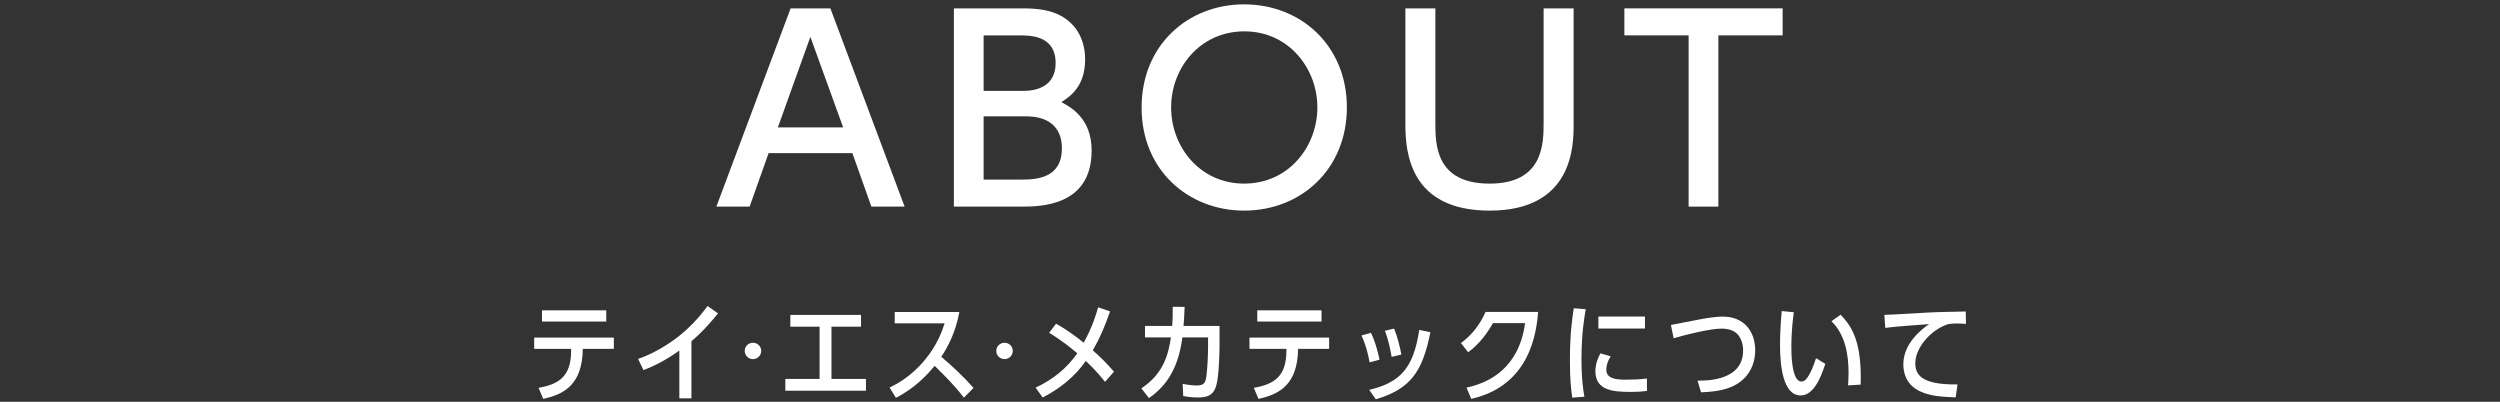
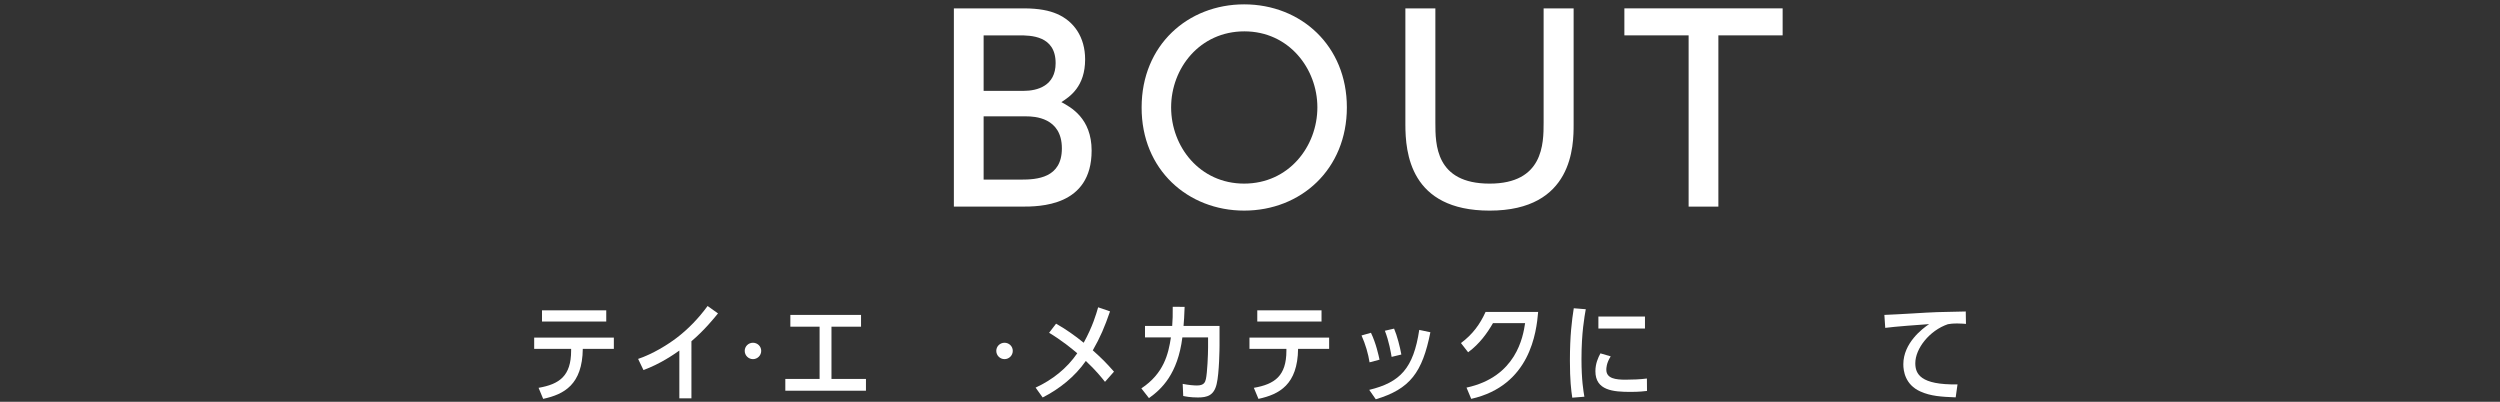
<svg xmlns="http://www.w3.org/2000/svg" version="1.1" x="0px" y="0px" width="280px" height="45px" viewBox="0 0 280 45" overflow="visible" enable-background="new 0 0 280 45" xml:space="preserve">
  <rect x="0" y="0" width="280" height="45" fill="#333333" stroke="none" />
  <defs>
</defs>
  <g>
    <g>
      <path fill="#FFFFFF" d="M60.32,43.437c2.327-0.407,3.646-1.319,3.646-4.161v-0.204h-4.138v-1.26h8.923v1.26h-3.478    c-0.048,4.006-2.099,5.098-4.438,5.601L60.32,43.437z M67.9,34.754v1.259h-7.196v-1.259H67.9z" />
      <path fill="#FFFFFF" d="M77.441,44.612h-1.355v-5.349c-0.648,0.455-2.123,1.486-4.018,2.183l-0.6-1.248    c1.679-0.563,3.346-1.619,4.293-2.338c1.332-1.008,2.495-2.231,3.49-3.587l1.164,0.828c-0.468,0.575-1.511,1.871-2.975,3.118    V44.612z" />
      <path fill="#FFFFFF" d="M85.255,39.299c0,0.516-0.419,0.924-0.923,0.924c-0.503,0-0.923-0.408-0.923-0.924    c0-0.503,0.408-0.911,0.923-0.911C84.835,38.388,85.255,38.783,85.255,39.299z" />
      <path fill="#FFFFFF" d="M93.125,42.441h3.862v1.319h-9.031v-1.319h3.838v-5.853H88.52V35.27h7.916v1.319h-3.311V42.441z" />
-       <path fill="#FFFFFF" d="M107.955,44.54c-0.972-1.283-2.111-2.435-3.274-3.562c-0.647,0.779-2.087,2.446-4.341,3.574l-0.708-1.151    c0.708-0.336,2.362-1.164,3.958-3.095c1.391-1.679,1.919-3.214,2.207-4.09h-5.589v-1.271h7.244    c-0.468,2.423-1.307,3.91-2.027,5.014c1.271,1.091,2.507,2.23,3.61,3.49L107.955,44.54z" />
      <path fill="#FFFFFF" d="M113.431,39.299c0,0.516-0.42,0.924-0.924,0.924c-0.503,0-0.923-0.408-0.923-0.924    c0-0.503,0.408-0.911,0.923-0.911C113.011,38.388,113.431,38.783,113.431,39.299z" />
      <path fill="#FFFFFF" d="M123.759,42.766c-0.36-0.456-1.02-1.283-2.147-2.339c-1.223,1.751-2.926,3.118-4.833,4.09l-0.792-1.104    c1.871-0.863,3.514-2.159,4.666-3.85c-0.612-0.517-1.787-1.476-3.154-2.291l0.78-1.02c0.971,0.54,2.135,1.343,3.094,2.135    c1.007-1.835,1.391-3.179,1.619-3.97l1.331,0.456c-0.6,1.738-1.091,2.902-1.931,4.365c0.971,0.863,1.511,1.403,2.375,2.387    L123.759,42.766z" />
      <path fill="#FFFFFF" d="M132.677,34.37c-0.048,1.175-0.06,1.463-0.12,2.135h4.03v2.183c0,0.252-0.024,3.106-0.324,4.33    c-0.3,1.271-1.043,1.499-2.099,1.499c-0.864,0-1.416-0.12-1.643-0.168l-0.06-1.355c0.66,0.132,1.259,0.18,1.595,0.18    c0.803,0,0.923-0.372,1.007-0.731c0.156-0.72,0.24-2.746,0.24-3.514v-1.14h-2.878c-0.516,4.102-2.339,5.805-3.742,6.8    l-0.852-1.091c2.519-1.667,3.034-3.862,3.31-5.709h-2.902v-1.283h3.046c0.048-0.731,0.072-1.188,0.06-2.147L132.677,34.37z" />
      <path fill="#FFFFFF" d="M140.431,43.437c2.327-0.407,3.646-1.319,3.646-4.161v-0.204h-4.137v-1.26h8.923v1.26h-3.478    c-0.049,4.006-2.1,5.098-4.438,5.601L140.431,43.437z M148.011,34.754v1.259h-7.196v-1.259H148.011z" />
      <path fill="#FFFFFF" d="M153.391,40.582c-0.145-0.936-0.456-2.026-0.9-3.01l1.056-0.3c0.563,1.163,0.864,2.555,0.96,3.01    L153.391,40.582z M153.354,43.665c3.467-0.84,4.954-2.411,5.602-6.717l1.247,0.264c-0.899,4.51-2.278,6.356-6.116,7.508    L153.354,43.665z M155.861,39.971c-0.084-0.491-0.289-1.739-0.756-2.927l1.031-0.239c0.336,0.768,0.672,2.087,0.815,2.902    L155.861,39.971z" />
      <path fill="#FFFFFF" d="M172.273,34.934c-0.191,2.255-0.875,8.251-7.496,9.738l-0.527-1.259c5.564-1.199,6.332-5.673,6.561-7.22    h-3.598c-0.624,1.079-1.476,2.303-2.783,3.262l-0.803-1.031c1.318-0.983,2.135-2.111,2.758-3.49H172.273z" />
      <path fill="#FFFFFF" d="M176.094,44.54c-0.132-0.888-0.264-1.955-0.264-4.138c0-2.842,0.216-4.497,0.432-5.877l1.344,0.108    c-0.145,0.84-0.48,2.614-0.48,5.577c0,2.374,0.217,3.586,0.324,4.222L176.094,44.54z M184.465,43.785    c-0.275,0.035-0.898,0.107-1.834,0.107c-1.955,0-3.946-0.156-3.946-2.314c0-0.852,0.3-1.512,0.563-2.003l1.151,0.336    c-0.491,0.768-0.491,1.343-0.491,1.499c0,0.995,1.066,1.115,2.158,1.115c0.72,0,1.68-0.036,2.387-0.132L184.465,43.785z     M184.237,35.449v1.344h-5.217v-1.344H184.237z" />
-       <path fill="#FFFFFF" d="M190.121,42.634c1.066,0,5.109,0.012,5.109-3.395c0-0.636-0.205-1.451-0.744-1.919    c-0.552-0.492-1.391-0.516-1.655-0.516c-1.319,0-3.981,0.672-5.385,1.079l-0.3-1.487c0.539-0.096,2.914-0.575,3.406-0.659    c1.127-0.204,1.847-0.276,2.422-0.276c2.352,0,3.61,1.655,3.61,3.778c0,0.947-0.288,3.011-2.579,4.054    c-1.15,0.516-2.518,0.6-3.489,0.647L190.121,42.634z" />
-       <path fill="#FFFFFF" d="M204.436,40.75c-0.54,1.703-1.379,3.538-2.759,3.538c-1.979,0-2.315-3.286-2.315-5.709    c0-1.379,0.121-3.01,0.192-3.741l1.355,0.132c-0.071,0.504-0.276,1.967-0.276,3.886c0,0.659,0,3.874,1.128,3.874    c0.288,0,0.491-0.216,0.54-0.276c0.443-0.504,0.898-1.679,1.091-2.339L204.436,40.75z M206.979,43.161    c0.023-0.324,0.059-0.779,0.059-1.392c0-2.123-0.395-4.317-1.918-5.793l1.031-0.731c1.199,1.271,2.398,2.927,2.242,7.832    L206.979,43.161z" />
      <path fill="#FFFFFF" d="M219.037,44.504c-1.582-0.06-2.794-0.132-3.957-0.659c-1.715-0.768-1.907-2.314-1.907-3.046    c0-2.363,2.11-3.982,2.891-4.498c-0.936,0.06-3.981,0.288-4.917,0.42l-0.097-1.451c0.684-0.024,2.219-0.108,3.022-0.156    c2.759-0.168,2.891-0.168,6.093-0.228l0.024,1.391c-0.204-0.012-0.54-0.048-0.972-0.048c-0.552,0-0.864,0.048-1.056,0.084    c-2.051,0.696-3.646,2.723-3.646,4.366c0,1.188,0.553,2.446,4.727,2.374L219.037,44.504z" />
    </g>
  </g>
  <g>
    <g>
-       <path fill="#FFFFFF" d="M86.086,17.148l-2.128,5.992h-3.724L88.55,0.937h4.452l8.316,22.204h-3.724l-2.128-5.992H86.086z     M94.43,14.265L90.762,4.129l-3.64,10.136H94.43z" />
      <path fill="#FFFFFF" d="M114.646,0.937c1.736,0,2.884,0.252,3.724,0.616c1.904,0.812,3.164,2.604,3.164,5.096    c0,3.053-1.708,4.172-2.66,4.788c1.036,0.561,3.388,1.792,3.388,5.433c0,6.271-5.852,6.271-7.868,6.271h-7.56V0.937H114.646z     M110.166,3.961v6.216h4.48c1.54,0,3.584-0.561,3.584-3.108c0-3.107-2.828-3.107-4.116-3.107H110.166z M110.166,13.032v7.084    h4.172c1.792,0,4.592-0.168,4.592-3.5c0-3.472-3.108-3.584-3.976-3.584H110.166z" />
      <path fill="#FFFFFF" d="M139.342,0.488c6.384,0,11.507,4.648,11.507,11.536c0,6.916-5.123,11.564-11.507,11.564    c-6.272,0-11.508-4.564-11.48-11.564C127.862,5.053,133.042,0.488,139.342,0.488z M139.342,20.564c5.011,0,8.204-4.172,8.204-8.54    c0-4.34-3.192-8.512-8.176-8.512c-4.984,0-8.204,4.116-8.204,8.512C131.166,16.448,134.386,20.564,139.342,20.564z" />
      <path fill="#FFFFFF" d="M176.246,0.937v12.992c0,2.324-0.028,9.66-9.408,9.66c-8.932,0-9.436-6.524-9.436-9.66V0.937h3.359v12.796    c0,2.408,0,6.832,6.076,6.832c6.02,0,6.048-4.479,6.048-6.832V0.937H176.246z" />
      <path fill="#FFFFFF" d="M192.457,23.141h-3.332V3.961h-7.195V0.937h17.725v3.024h-7.197V23.141z" />
    </g>
  </g>
-   <rect id="_x3C_スライス_x3E__7_" fill="none" width="280" height="45" />
</svg>